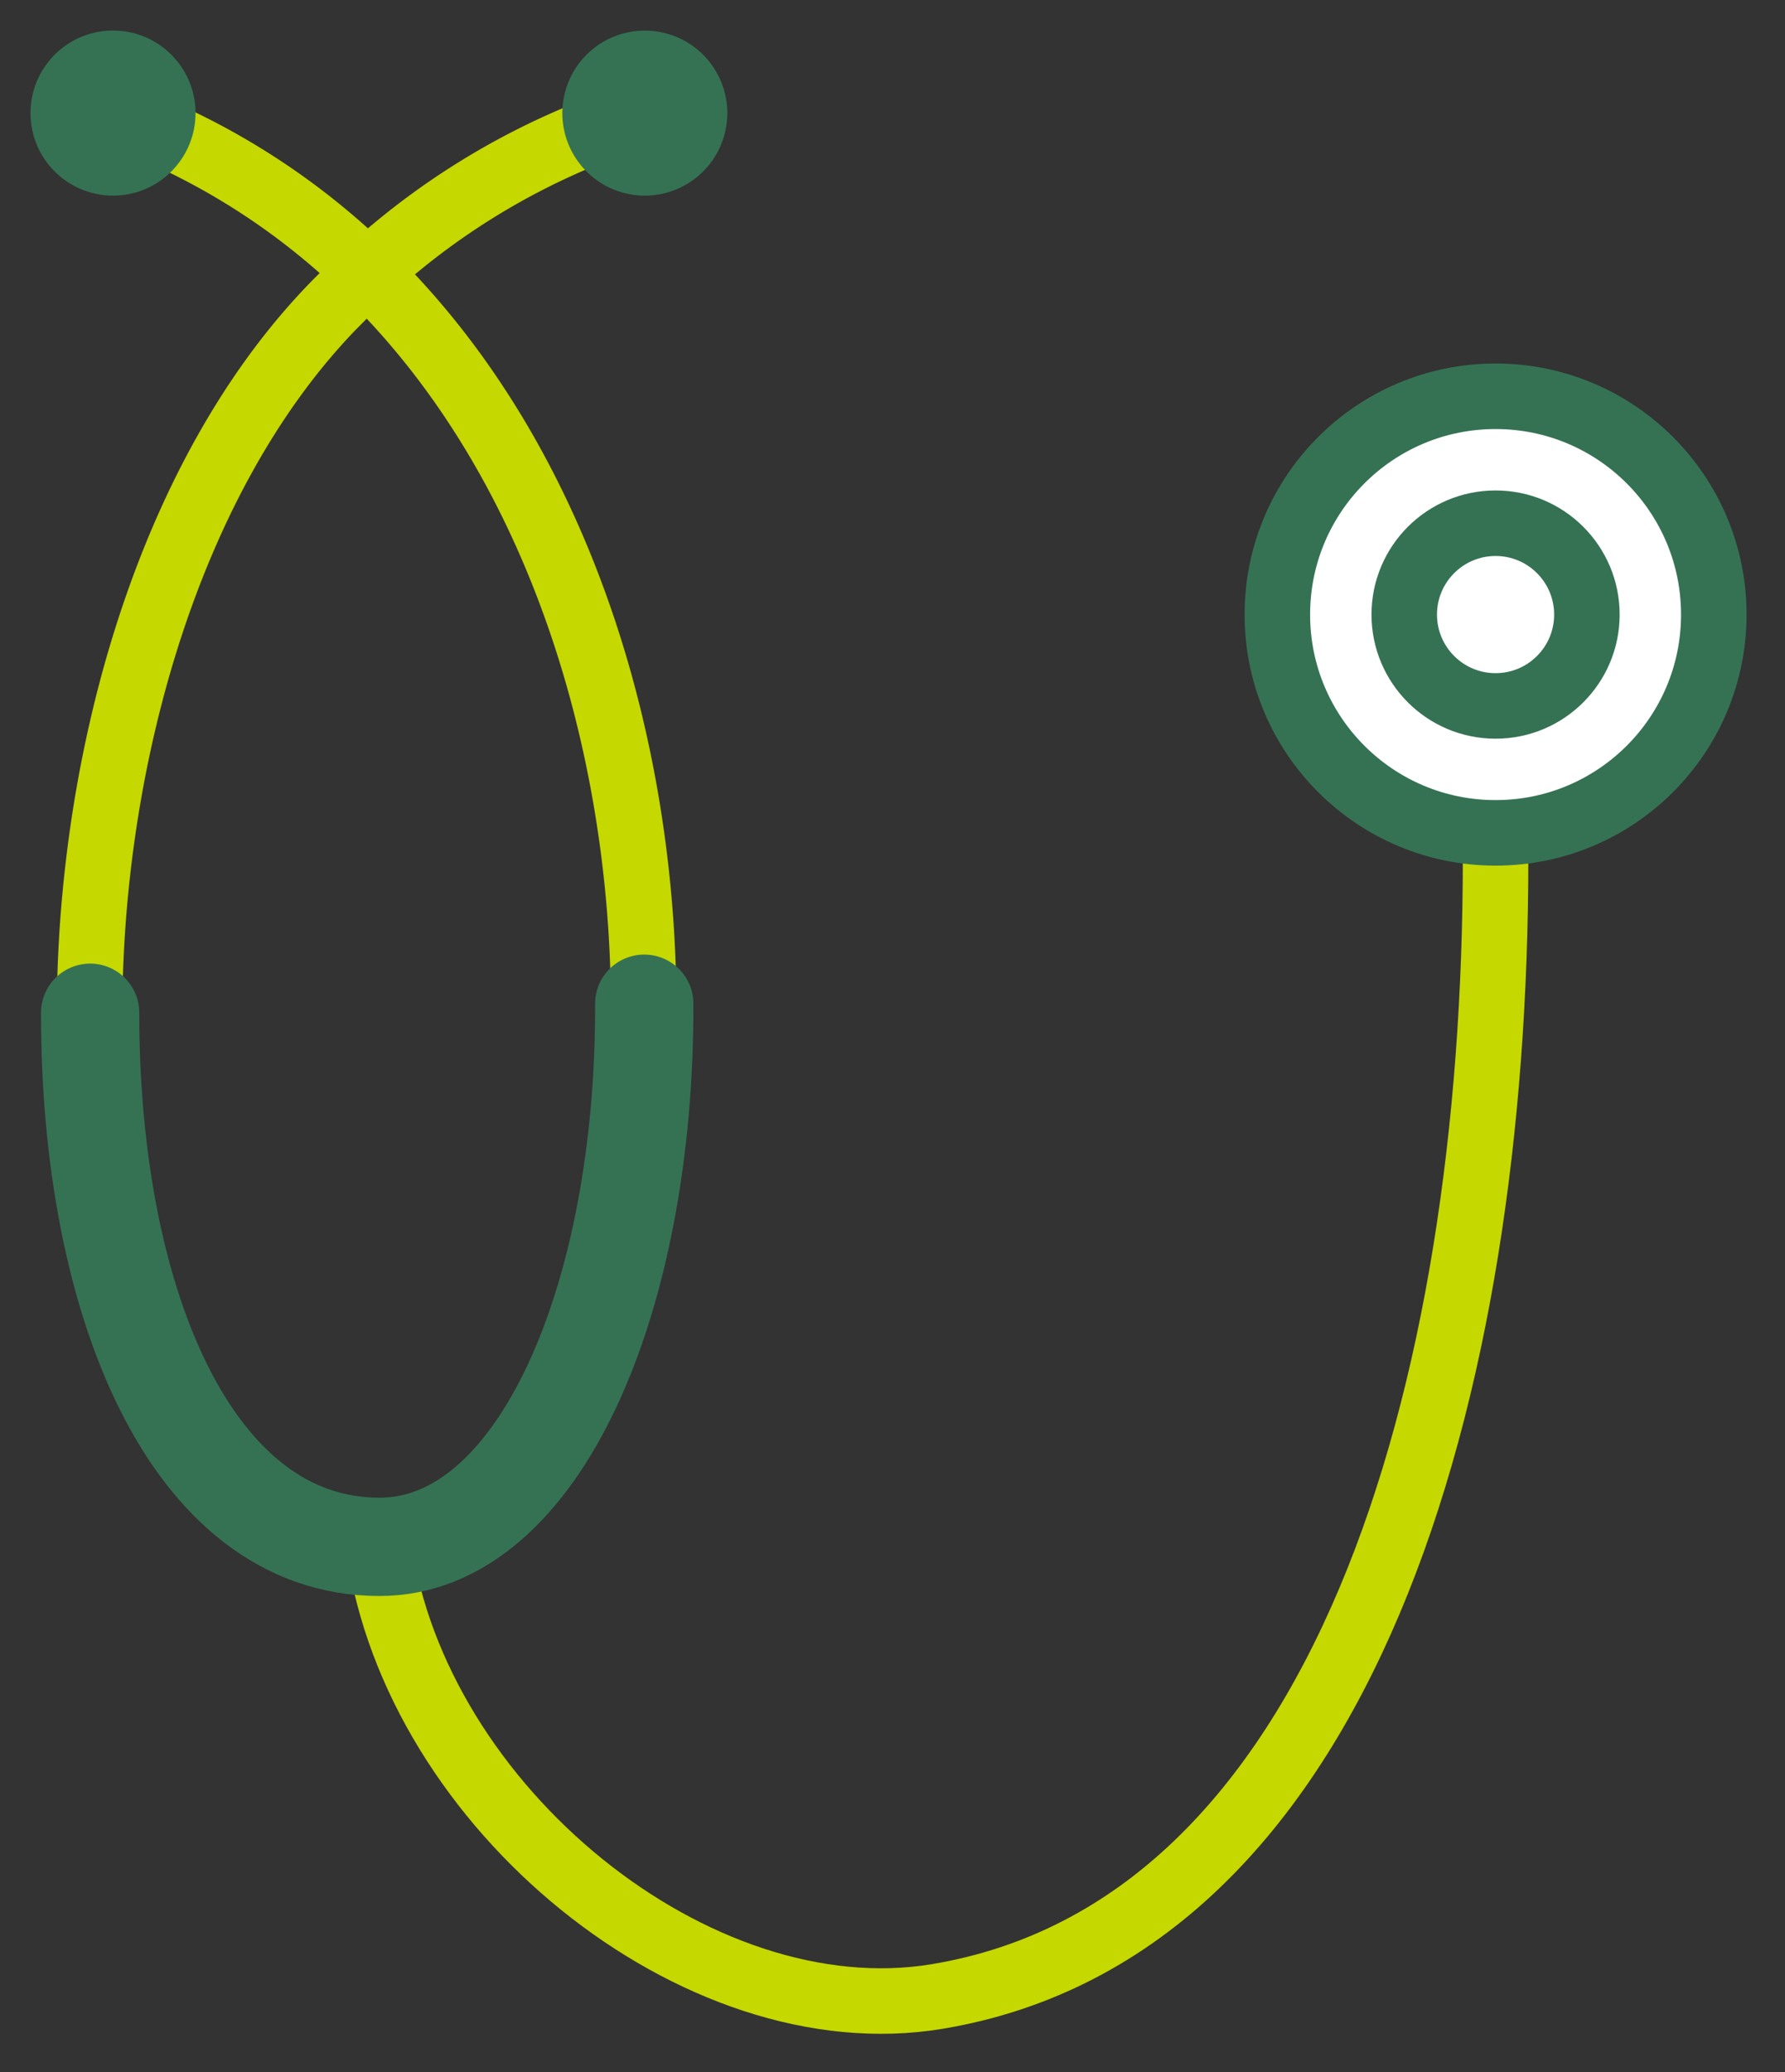
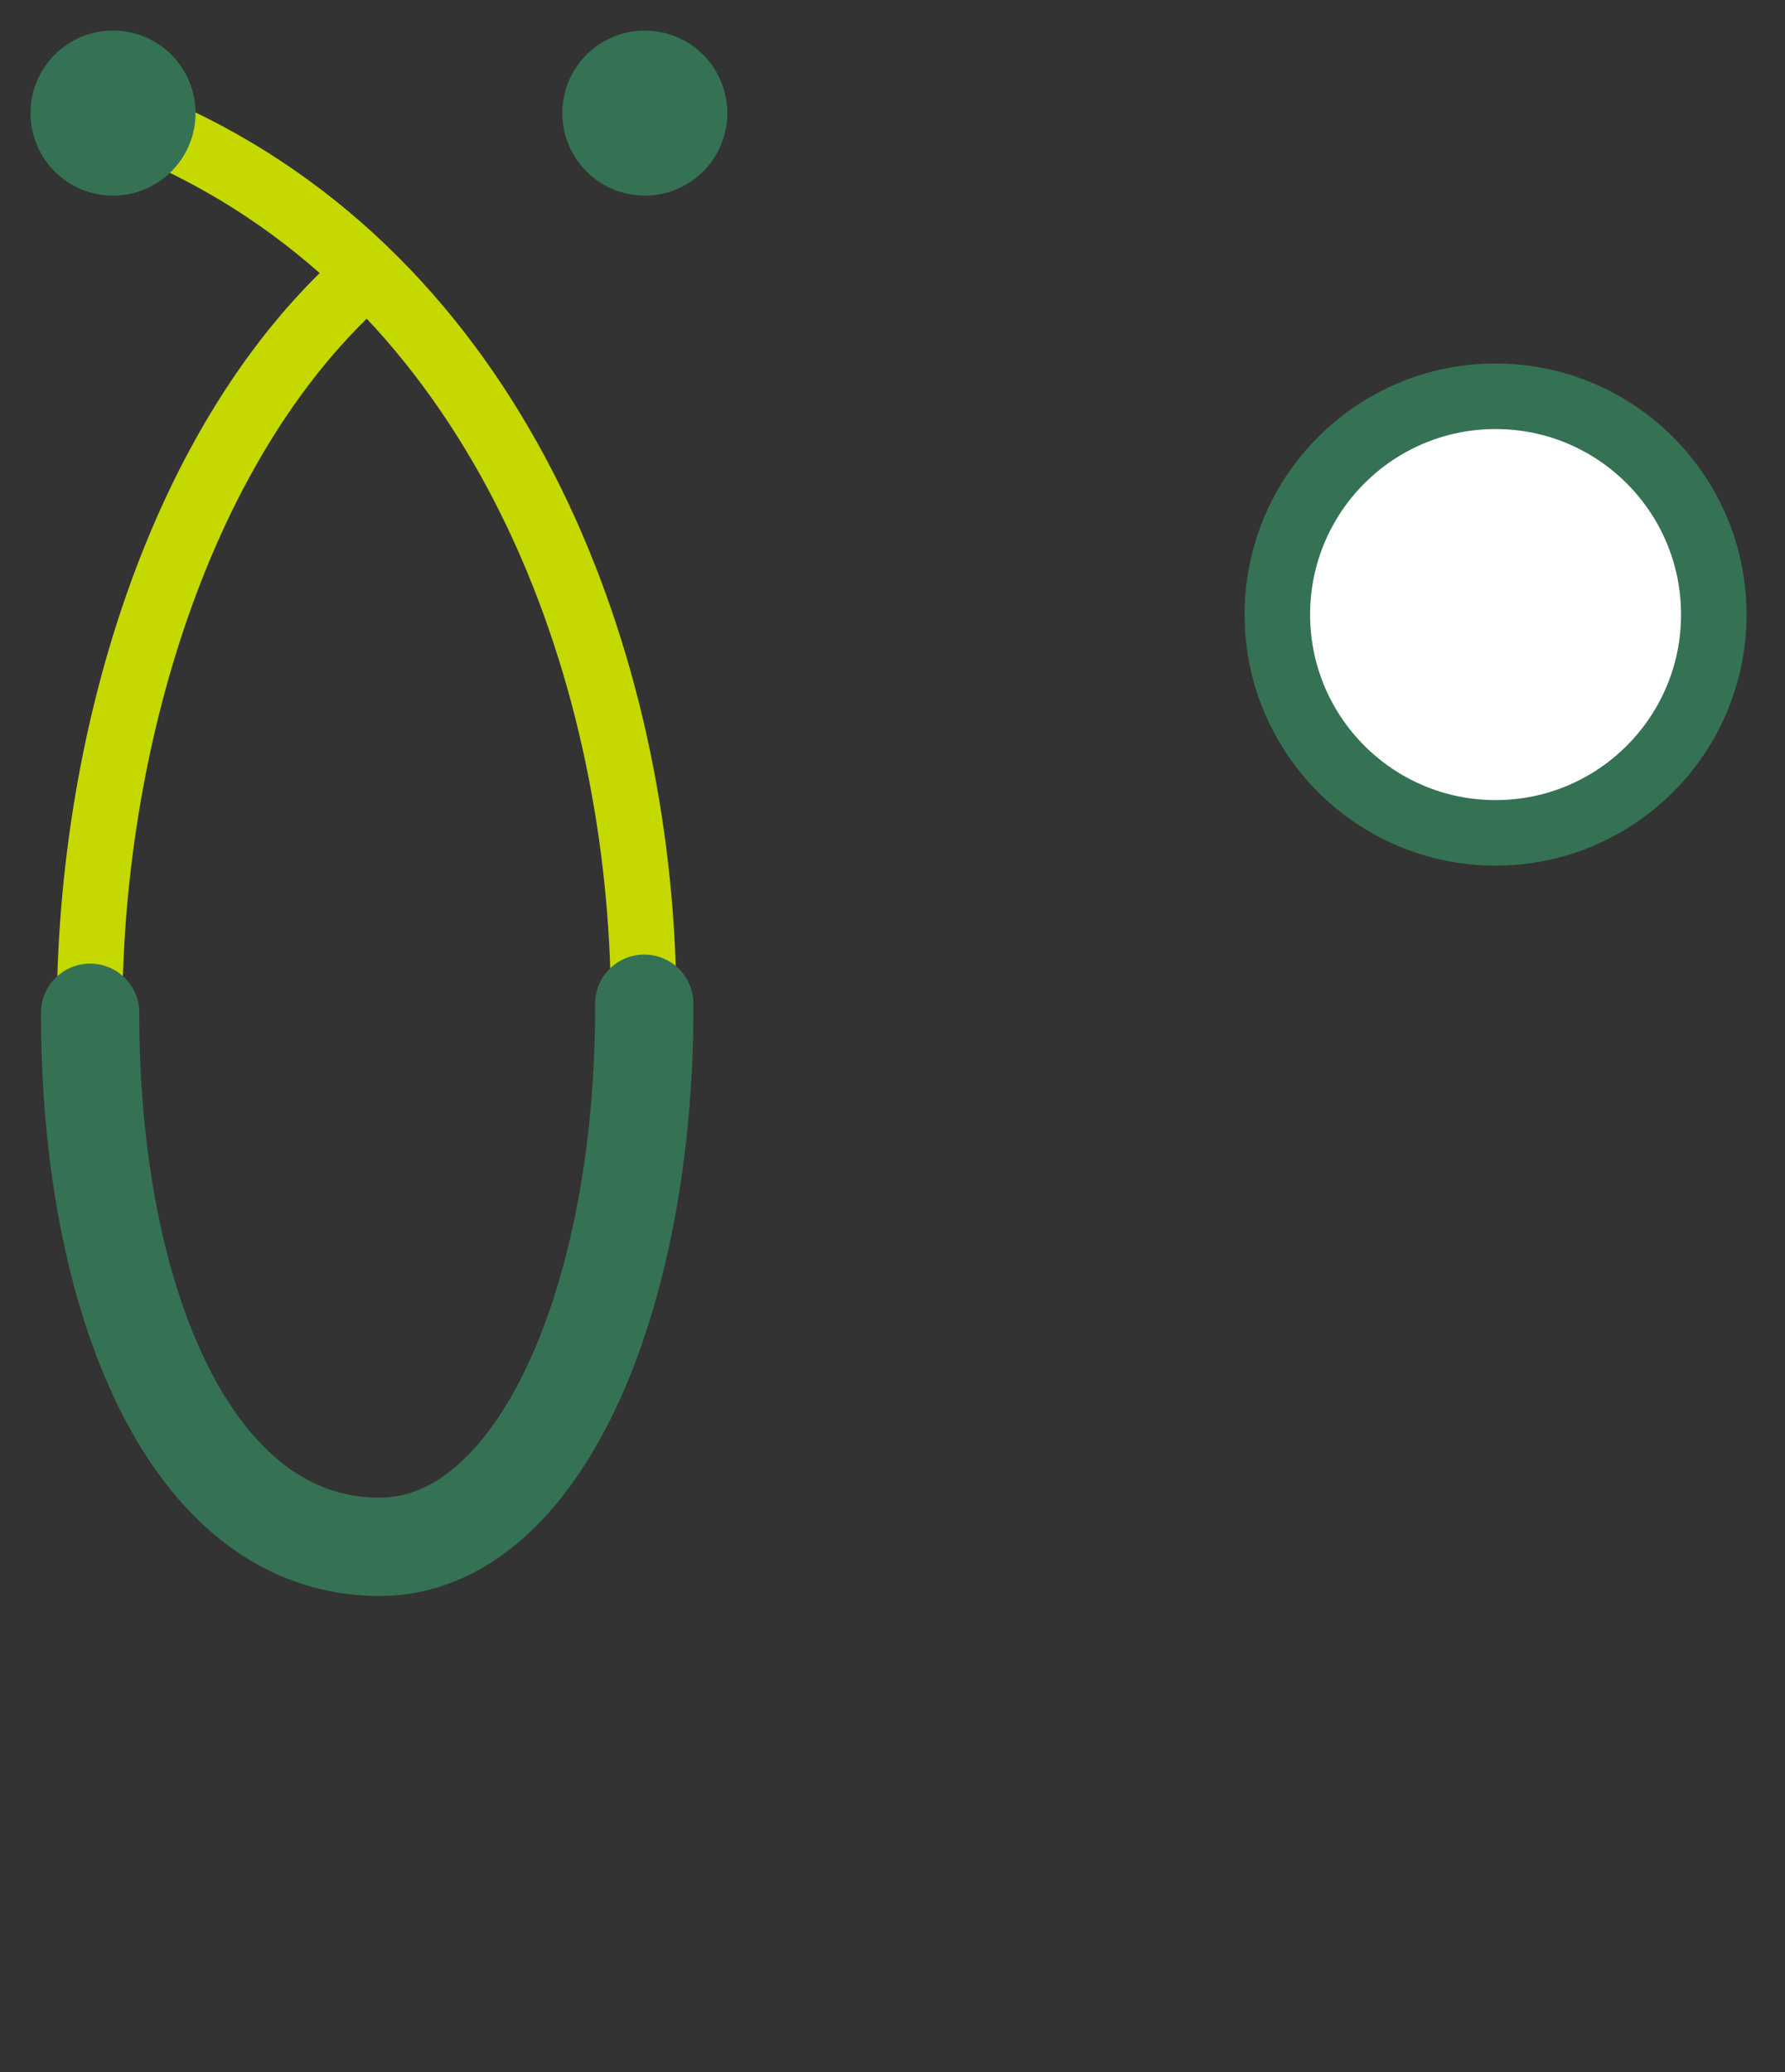
<svg xmlns="http://www.w3.org/2000/svg" id="グループ_64638" data-name="グループ 64638" width="54.494" height="63.244" viewBox="0 0 54.494 63.244">
  <rect x="0" y="0" width="54.494" height="63.244" fill="#333333" stroke="none" />
  <defs>
    <clipPath id="clip-path">
      <rect id="長方形_50483" data-name="長方形 50483" width="54.494" height="63.244" fill="none" />
    </clipPath>
  </defs>
  <g id="グループ_64030" data-name="グループ 64030" transform="translate(0 0)" clip-path="url(#clip-path)">
-     <path id="パス_203598" data-name="パス 203598" d="M4.719,5.926c21.549,7.851,18.725,43.757,8.118,43.757-11.007,0-12.128-27.322-1.1-38.168a22.164,22.164,0,0,1,9.221-5.59" transform="translate(-1.269 -2.476)" fill="none" stroke="#c5d800" stroke-linecap="round" stroke-miterlimit="10" stroke-width="2" />
+     <path id="パス_203598" data-name="パス 203598" d="M4.719,5.926c21.549,7.851,18.725,43.757,8.118,43.757-11.007,0-12.128-27.322-1.1-38.168" transform="translate(-1.269 -2.476)" fill="none" stroke="#c5d800" stroke-linecap="round" stroke-miterlimit="10" stroke-width="2" />
    <ellipse id="楕円形_4242" data-name="楕円形 4242" cx="2.519" cy="2.519" rx="2.519" ry="2.519" transform="matrix(0.257, -0.966, 0.966, 0.257, 16.605, 5.238)" fill="#357254" />
    <ellipse id="楕円形_4243" data-name="楕円形 4243" cx="2.519" cy="2.519" rx="2.519" ry="2.519" transform="translate(0.931 0.932)" fill="#357254" />
-     <path id="パス_203602" data-name="パス 203602" d="M27.717,88.011c1.125,7.952,9.7,14.946,17.045,13.723C57.216,99.659,61.807,83.215,61.807,67.01" transform="translate(-16.149 -40.804)" fill="none" stroke="#c5d800" stroke-linecap="round" stroke-miterlimit="10" stroke-width="2" />
    <path id="パス_203603" data-name="パス 203603" d="M114.665,35.789A6.662,6.662,0,1,1,108,29.127a6.662,6.662,0,0,1,6.662,6.662" transform="translate(-62.345 -17.033)" fill="#fff" />
    <ellipse id="楕円形_4244" data-name="楕円形 4244" cx="6.662" cy="6.662" rx="6.662" ry="6.662" transform="translate(38.996 12.094)" fill="none" stroke="#357254" stroke-linecap="round" stroke-miterlimit="10" stroke-width="2" />
-     <ellipse id="楕円形_4245" data-name="楕円形 4245" cx="2.788" cy="2.788" rx="2.788" ry="2.788" transform="translate(42.87 15.968)" fill="none" stroke="#357254" stroke-linecap="round" stroke-miterlimit="10" stroke-width="2" />
    <path id="パス_203599" data-name="パス 203599" d="M20.967,78.889c.031,8.973-3.2,16.576-8.082,16.576-5.79,0-8.844-7.56-8.834-16.3" transform="translate(-1.299 -48.257)" fill="none" stroke="#357254" stroke-linecap="round" stroke-miterlimit="10" stroke-width="3" />
  </g>
</svg>